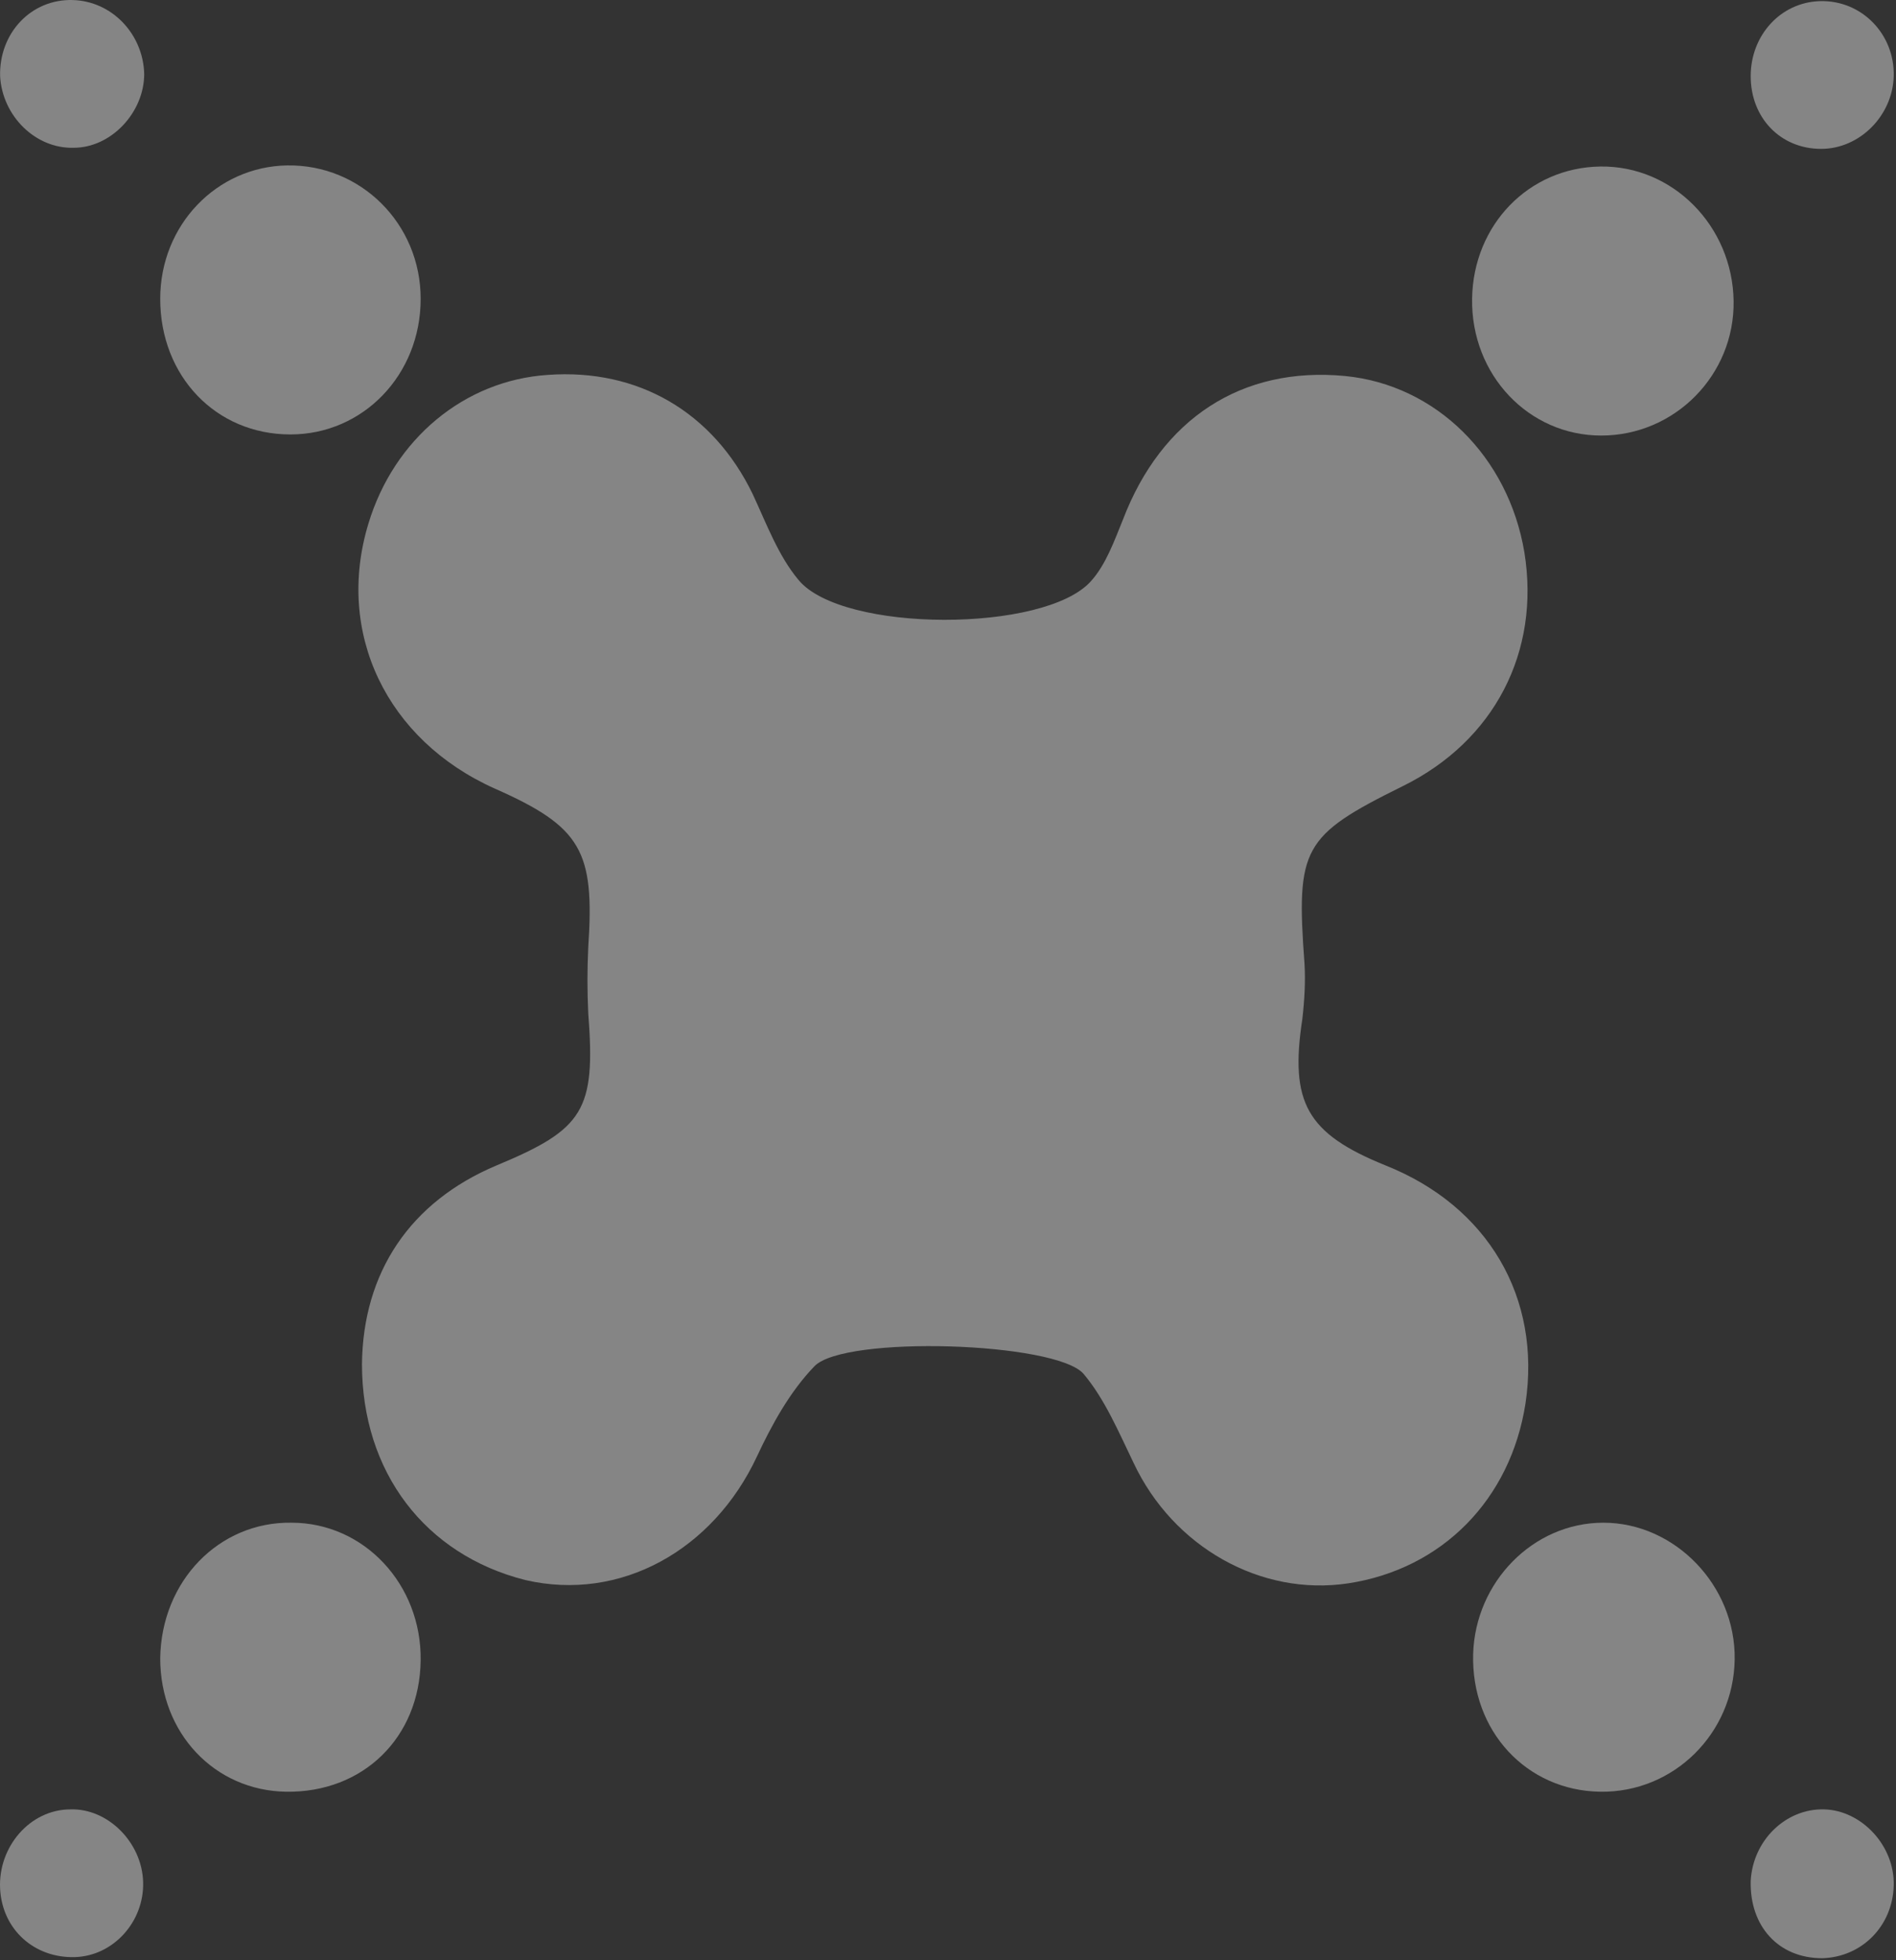
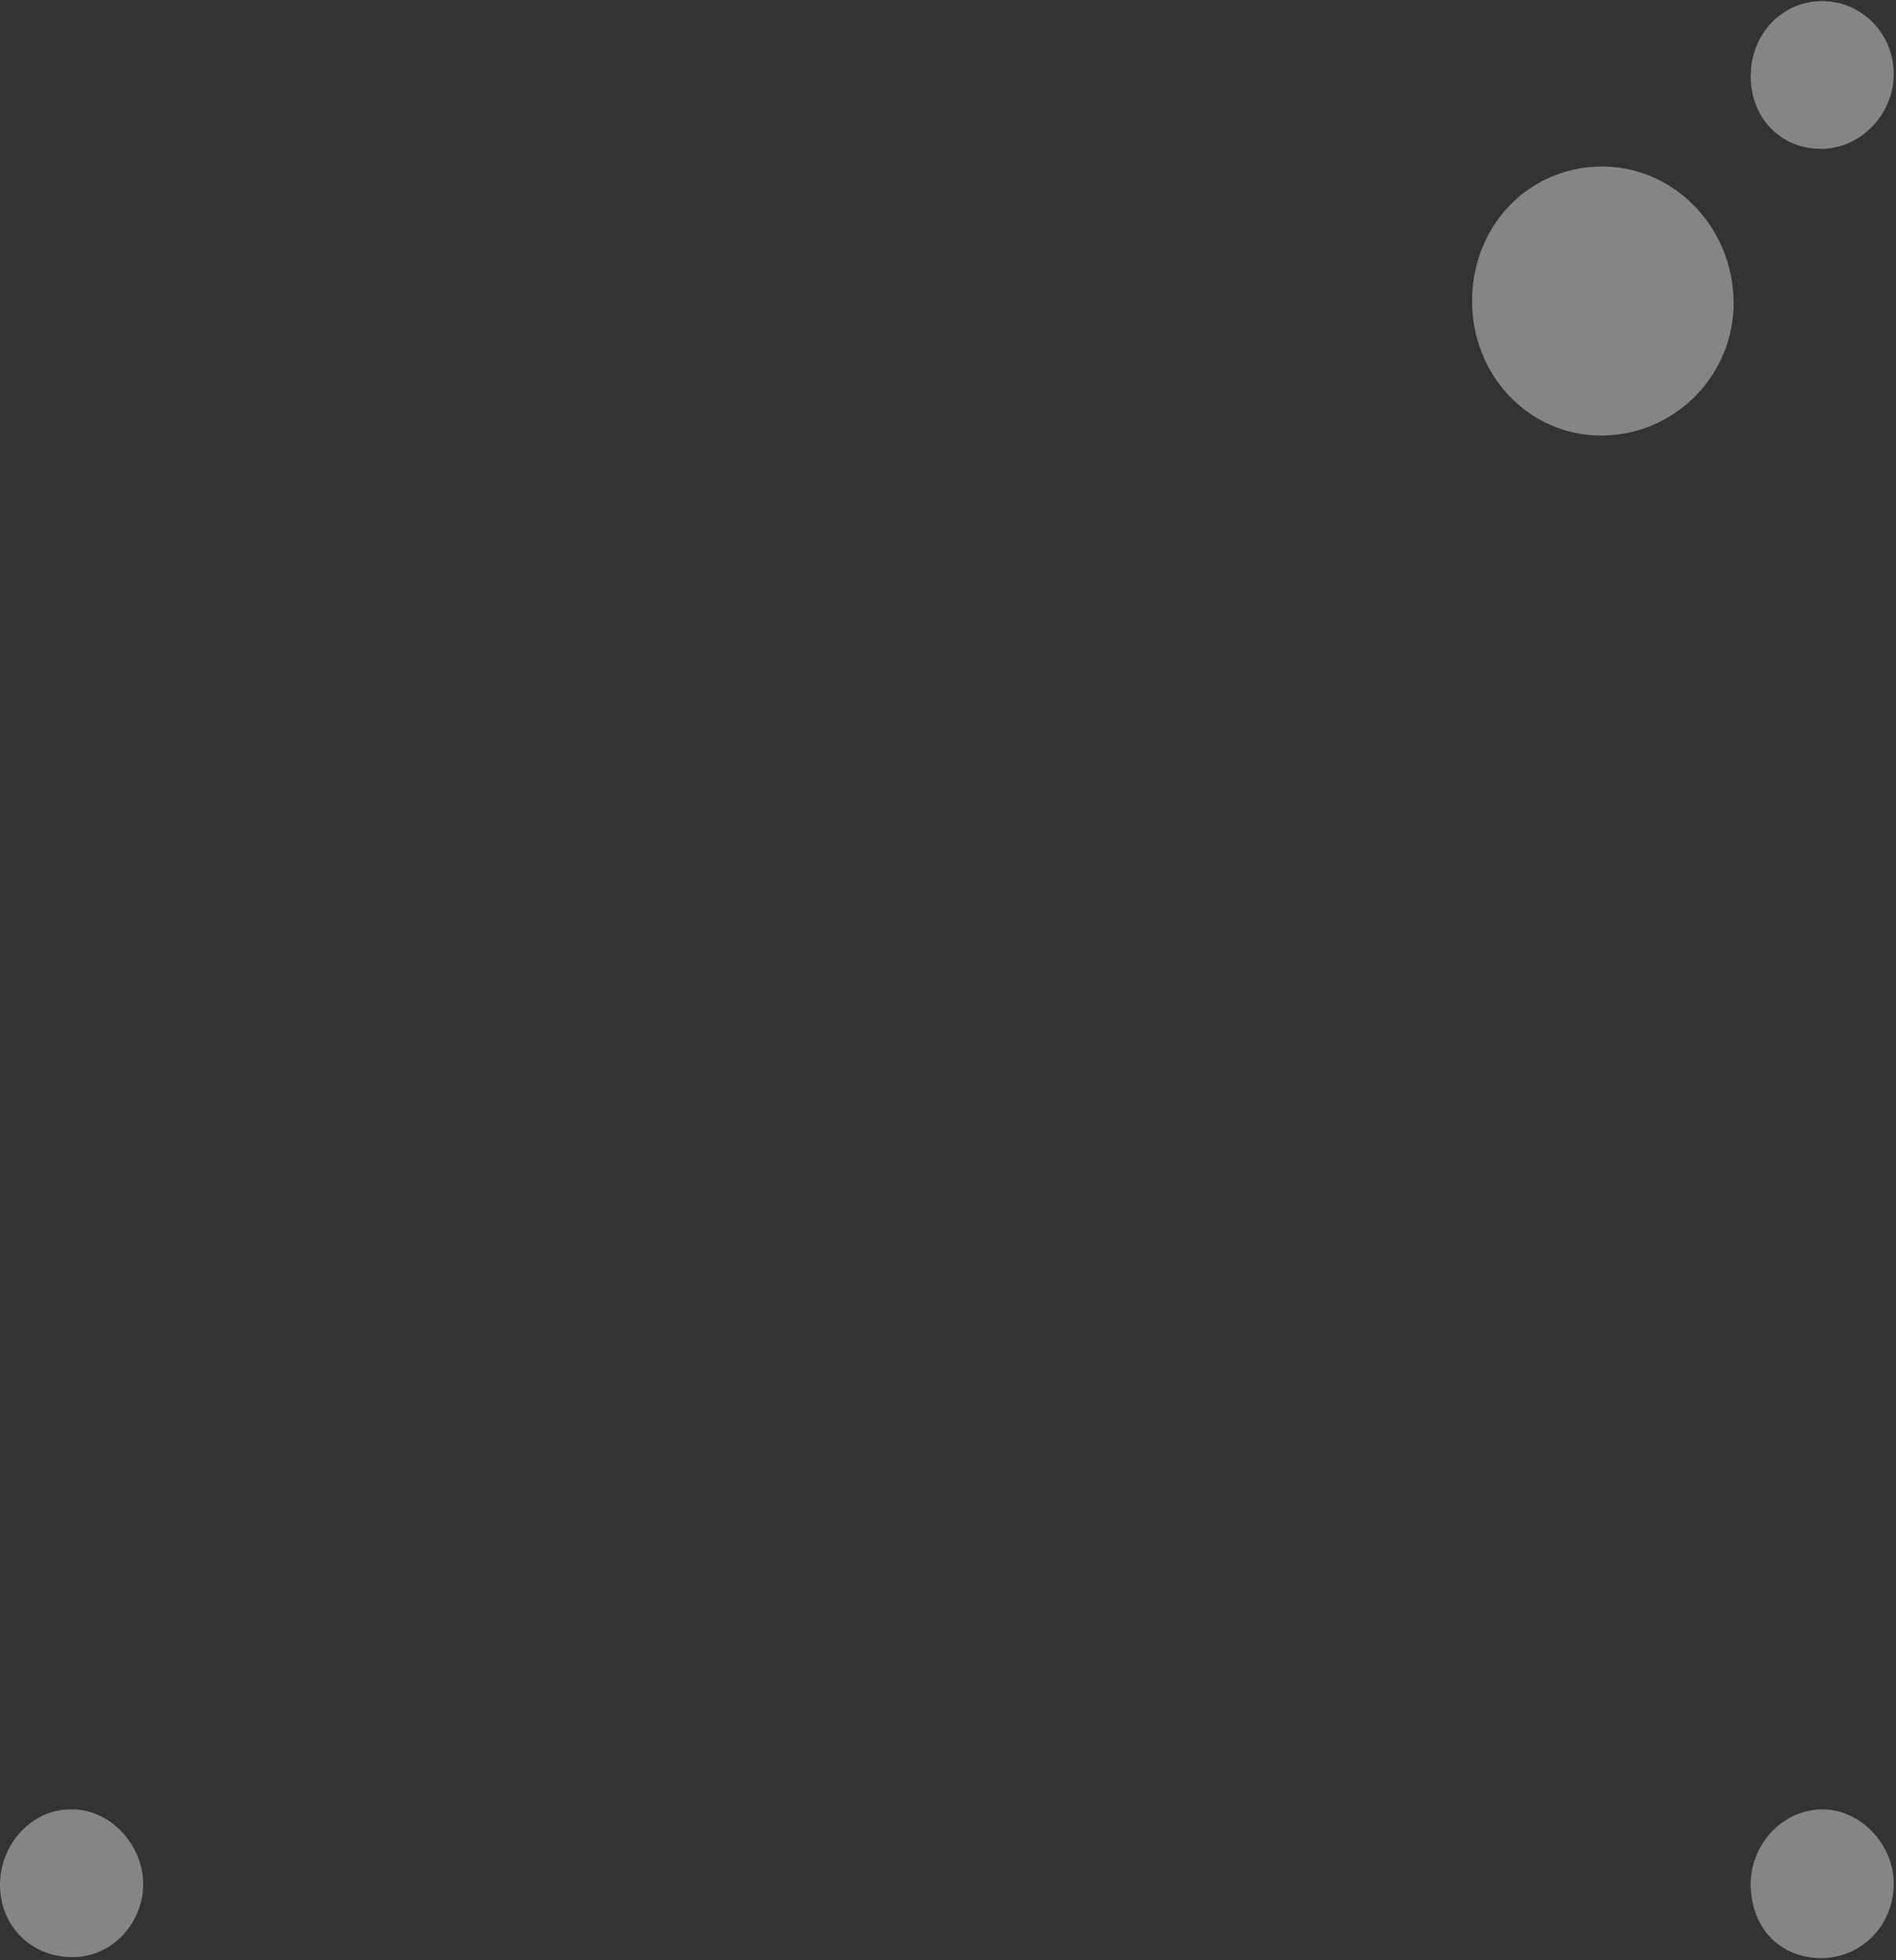
<svg xmlns="http://www.w3.org/2000/svg" width="297" height="307" viewBox="0 0 297 307" fill="none">
  <rect x="0" y="0" width="297" height="307" fill="#333333" stroke="none" />
  <g style="mix-blend-mode:soft-light" opacity="0.4">
-     <path d="M56.7 213.621C56.867 199.288 64.224 188.236 77.768 182.537C91.479 176.838 93.318 173.903 92.148 158.706C91.981 155.252 91.981 151.798 92.148 148.345C93.151 133.321 91.144 129.521 77.433 123.477C60.545 115.879 52.519 99.128 57.703 82.032C61.716 68.735 72.752 59.582 85.794 58.719C100.007 57.683 111.711 64.59 117.898 77.369C120.072 82.032 121.911 87.04 125.088 90.839C131.943 99.128 163.713 99.128 170.903 91.012C173.244 88.421 174.582 84.622 175.919 81.341C181.939 65.626 194.479 57.337 210.699 58.892C224.911 60.273 236.282 71.498 238.79 86.522C241.298 102.064 234.108 116.052 219.728 123.132C204.01 130.903 203.007 132.803 204.345 150.935C204.512 153.698 204.345 156.634 204.01 159.569C202.004 172.694 204.679 177.529 217.053 182.537C233.105 188.927 241.465 203.26 238.957 219.838C236.616 234.862 225.915 245.741 211.2 247.986C197.489 250.059 183.778 242.288 177.591 229.163C175.25 224.328 173.077 219.147 169.733 215.175C165.385 210.167 132.278 209.131 127.596 213.967C123.75 217.938 120.908 223.119 118.567 228.127C111.711 242.806 97.164 250.922 82.282 247.468C66.565 243.497 56.7 230.545 56.7 213.621Z" fill="white" />
    <path d="M250.829 68.217C239.459 68.217 230.429 58.719 230.597 46.803C230.764 35.233 239.459 26.253 250.662 26.081C262.032 25.908 271.395 35.406 271.563 47.149C271.73 58.719 262.366 68.217 250.829 68.217Z" fill="white" />
-     <path d="M45.664 238.488C57.034 238.488 66.063 248.159 65.896 260.075C65.729 272.163 56.867 280.797 44.828 280.625C33.625 280.452 25.097 271.472 25.097 259.729C25.264 247.641 34.294 238.316 45.664 238.488Z" fill="white" />
-     <path d="M250.662 280.625C239.124 280.452 230.429 271.127 230.764 259.039C231.098 247.814 240.127 238.489 251.163 238.489C262.366 238.489 271.897 248.332 271.73 259.902C271.563 271.472 262.199 280.797 250.662 280.625Z" fill="white" />
-     <path d="M65.896 46.803C65.896 58.719 56.867 68.044 45.497 68.044C33.792 68.044 25.097 58.892 25.097 46.803C25.097 35.233 33.959 26.081 44.995 25.908C56.532 25.735 65.896 35.06 65.896 46.803Z" fill="white" />
-     <path d="M22.589 11.574C22.589 17.618 17.405 23.144 11.553 23.144C5.534 23.317 0.35 18.137 0.016 11.92C-0.151 5.185 4.865 -0.169 11.386 0.004C17.573 0.177 22.422 5.357 22.589 11.574Z" fill="white" />
    <path d="M285.274 23.318C278.92 23.318 274.238 18.483 274.238 11.92C274.238 5.531 278.92 0.35 285.107 0.177C291.628 0.005 296.811 5.358 296.644 11.92C296.477 18.137 291.293 23.318 285.274 23.318Z" fill="white" />
    <path d="M22.422 294.785C22.589 301.002 17.74 306.355 11.72 306.528C5.366 306.701 0.35 302.211 0.016 295.821C-0.319 289.259 4.698 283.388 11.052 283.388C16.904 283.215 22.255 288.568 22.422 294.785Z" fill="white" />
    <path d="M296.644 295.303C296.477 301.693 291.628 306.528 285.441 306.701C278.585 306.701 274.071 301.693 274.238 294.613C274.572 288.223 279.756 283.215 285.775 283.388C291.628 283.56 296.811 289.086 296.644 295.303Z" fill="white" />
  </g>
</svg>